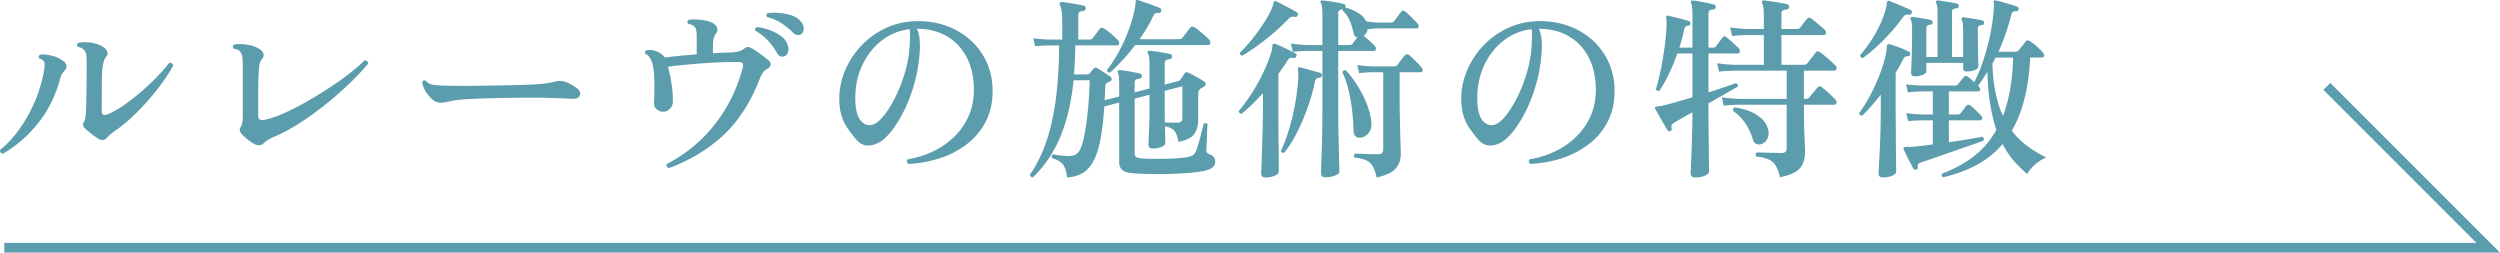
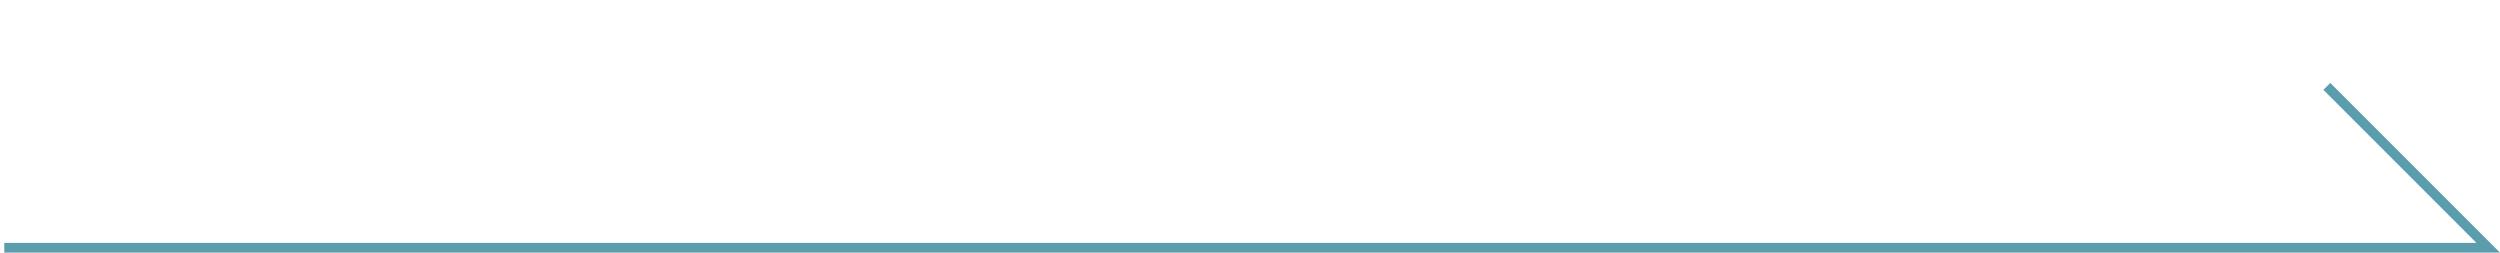
<svg xmlns="http://www.w3.org/2000/svg" viewBox="0 0 255.645 25.832">
-   <path d="M.284 15.727a.392.392 0 01-.22-.15.327.327 0 01-.06-.25c.707-.56 1.367-1.267 1.98-2.12.614-.853 1.143-1.804 1.59-2.85s.764-2.143.95-3.29c.053-.36.05-.61-.01-.75-.06-.14-.223-.25-.49-.33a.239.239 0 01-.05-.22.31.31 0 01.11-.18c.334-.04.73-.007 1.19.1s.877.306 1.25.6c.133.093.22.22.26.38.04.16.007.313-.1.46a32.97 32.97 0 01-.299.37c-.094.113-.174.303-.24.57-.467 1.733-1.221 3.247-2.26 4.54-1.041 1.293-2.24 2.333-3.6 3.12zm9.74-1.56a7.574 7.574 0 01-.72-.52 13.195 13.195 0 01-.62-.52c-.227-.227-.26-.447-.1-.66.053-.094.094-.197.12-.31s.047-.237.06-.37c.014-.147.027-.414.04-.8.014-.387.023-.834.03-1.34l.02-1.54c.008-.52.01-.98.01-1.38 0-.413-.006-.734-.02-.96s-.072-.42-.18-.58c-.052-.08-.14-.16-.26-.24s-.267-.127-.439-.14c-.121-.173-.107-.314.04-.42.212-.054.48-.077.8-.07.32.006.65.056.99.15.34.093.629.233.87.42.146.12.25.26.31.42.06.16.03.313-.09.46a1.419 1.419 0 00-.26.47 4.26 4.26 0 00-.14.65c-.04.32-.064.88-.07 1.68s-.01 1.733-.01 2.8c0 .386.22.487.66.3a9.4 9.4 0 001.55-.88c.566-.387 1.143-.83 1.729-1.33.587-.5 1.137-1.014 1.65-1.54a17.43 17.43 0 001.31-1.49.367.367 0 01.27.06.315.315 0 01.13.22c-.253.493-.603 1.05-1.05 1.67a26.3 26.3 0 01-1.5 1.88c-.553.633-1.123 1.223-1.71 1.77s-1.147.993-1.68 1.34c-.173.133-.322.25-.45.35-.126.1-.237.21-.33.33-.267.32-.586.36-.96.12zm15.921.52c-.214-.12-.437-.274-.67-.46s-.423-.367-.57-.54c-.214-.24-.248-.467-.1-.68a1.4 1.4 0 00.17-.47c.033-.18.05-.437.05-.77v-5.18c0-.267-.014-.51-.04-.73a1.033 1.033 0 00-.2-.53c-.134-.2-.36-.313-.68-.34-.133-.16-.127-.3.019-.42.214-.053.477-.074.791-.06.313.013.64.063.98.15.34.086.643.223.91.41.173.107.283.25.33.43.046.18.01.343-.11.49a1.385 1.385 0 00-.231.4c-.047.133-.082.346-.11.64-.027.253-.046.633-.06 1.14a67.58 67.58 0 00-.02 1.72v1.98c0 .347.227.473.68.38.56-.12 1.203-.34 1.93-.66.727-.32 1.484-.703 2.271-1.15.786-.447 1.563-.92 2.33-1.42s1.466-.997 2.1-1.49a17.31 17.31 0 001.57-1.36.39.39 0 01.27.1.26.26 0 01.09.24c-.387.48-.924 1.06-1.61 1.74a35.444 35.444 0 01-2.361 2.12 32.33 32.33 0 01-2.799 2.07 18.379 18.379 0 01-2.93 1.59 3.156 3.156 0 00-.98.62c-.294.266-.634.28-1.02.04zm18.679-4.26c-.239-.107-.476-.293-.71-.56a3.487 3.487 0 01-.55-.83c-.133-.287-.193-.51-.18-.67.094-.16.214-.193.36-.1.187.2.384.323.591.37.206.047.53.083.969.11.386.013.93.023 1.63.03.7.006 1.516.003 2.45-.01l2.32-.04c.746-.013 1.427-.03 2.04-.05.613-.02 1.113-.043 1.5-.07a10.138 10.138 0 001.78-.28c.333-.08.66-.067.98.04.227.08.46.19.7.33.24.14.42.263.54.37.253.213.337.443.25.69-.087.246-.356.363-.81.35-.453-.027-.984-.05-1.59-.07a253.47 253.47 0 00-1.65-.05h-1.2c-.573 0-1.237.006-1.99.02-.753.013-1.513.03-2.28.05-.766.02-1.463.05-2.09.09s-1.1.093-1.42.16l-.2.04-.2.04c-.24.053-.45.09-.63.11a1.56 1.56 0 01-.61-.07zm23.781 6.76a.333.333 0 01-.21-.17.257.257 0 01-.01-.25 14.797 14.797 0 003.23-2.24c1.02-.92 1.923-2.017 2.71-3.29.786-1.273 1.393-2.704 1.82-4.29.053-.214.056-.367.01-.46-.048-.093-.177-.14-.39-.14-.427-.014-.94-.01-1.54.01-.601.02-1.238.053-1.91.1-.673.046-1.34.1-2 .16-.66.06-1.263.13-1.81.21.146.52.27 1.107.369 1.76.1.653.144 1.253.13 1.8 0 .28-.097.523-.29.73a.912.912 0 01-.69.31c-.212.013-.426-.064-.64-.23a.712.712 0 01-.299-.63c.026-.747.036-1.473.03-2.18s-.071-1.314-.19-1.82c-.134-.547-.381-.907-.74-1.08-.04-.067-.043-.137-.01-.21s.083-.117.15-.13c.28-.067.576-.047.889.06.314.107.584.267.81.48.053.053.107.12.16.2.454-.067.963-.127 1.53-.18.567-.054 1.143-.1 1.73-.14v-1.8c0-.267-.016-.494-.05-.68s-.11-.327-.229-.42a1.348 1.348 0 00-.58-.22c-.134-.16-.121-.3.039-.42.254-.04.543-.05.871-.03.326.02.647.063.96.13.313.066.57.173.77.32.16.12.266.267.319.44.054.173.02.34-.1.5-.226.28-.34.68-.34 1.2v.86c.347-.027.67-.047.971-.06.299-.014.563-.02.79-.02.64-.027 1.093-.14 1.36-.34.186-.147.34-.22.46-.22s.279.06.48.18c.133.08.303.193.51.34.206.147.413.296.619.45.207.153.371.283.49.39.188.16.257.323.211.49-.047.166-.164.296-.35.39-.187.093-.34.233-.46.42s-.221.387-.3.6c-.921 2.386-2.16 4.306-3.72 5.76-1.56 1.453-3.414 2.573-5.56 3.36zm11.82-11.44a.616.616 0 01-.41.02c-.141-.04-.264-.16-.37-.36-.253-.454-.56-.874-.92-1.26s-.787-.72-1.28-1c-.067-.187-.007-.314.179-.38.387.04.793.136 1.22.29.427.153.81.346 1.151.58.34.233.57.503.69.81.146.306.183.583.109.83-.072.246-.196.403-.37.47zm1.74-2.28c-.107.08-.237.12-.39.12s-.311-.08-.47-.24a7.629 7.629 0 00-1.2-.98 4.677 4.677 0 00-1.46-.62c-.12-.174-.101-.307.06-.4.372-.054.78-.06 1.22-.02.44.04.85.123 1.23.25.38.126.676.317.889.57.227.24.34.493.34.76s-.072.453-.219.56zm10.92 13.3c-.174-.16-.194-.32-.06-.48a9.514 9.514 0 002.58-.8 8.051 8.051 0 002.16-1.49c.626-.607 1.119-1.313 1.48-2.12s.54-1.697.54-2.67c0-1.294-.244-2.407-.731-3.34-.487-.933-1.163-1.653-2.03-2.16-.867-.507-1.886-.76-3.06-.76.133.293.22.613.26.96.04.346.053.7.04 1.06-.053 1.2-.23 2.35-.53 3.45-.3 1.1-.672 2.09-1.12 2.97s-.91 1.606-1.39 2.18c-.48.573-.926.94-1.34 1.1-.346.173-.713.24-1.1.2s-.746-.26-1.08-.66c-.266-.32-.527-.657-.78-1.01a4.894 4.894 0 01-.63-1.24c-.166-.474-.256-1.057-.27-1.75a7.37 7.37 0 01.561-2.92c.386-.947.933-1.8 1.639-2.56a8.262 8.262 0 012.5-1.83 7.597 7.597 0 013.14-.73c1.107-.027 2.137.13 3.09.47s1.787.833 2.5 1.48a6.826 6.826 0 011.66 2.29c.393.88.59 1.853.59 2.92 0 1.12-.22 2.126-.66 3.02a6.713 6.713 0 01-1.84 2.29 9.056 9.056 0 01-2.74 1.49 12.4 12.4 0 01-3.379.64zm-3.64-4.02c.346-.107.726-.417 1.14-.93.412-.513.812-1.16 1.2-1.94.386-.78.712-1.634.98-2.56.265-.927.42-1.857.459-2.79 0-.067.004-.13.01-.19.007-.06.01-.117.01-.17 0-.227.003-.437.01-.63a2.96 2.96 0 00-.03-.55 5.582 5.582 0 00-2.9 1.19c-.853.673-1.516 1.533-1.989 2.58-.475 1.047-.697 2.203-.67 3.47.025 1.026.216 1.737.57 2.13.352.393.756.523 1.21.39zm19.88 5.4c-.054-.4-.13-.724-.23-.97a1.4 1.4 0 00-.45-.6c-.2-.153-.487-.29-.86-.41-.094-.187-.054-.313.12-.38.027 0 .067.006.12.02.16.026.383.06.67.1.286.04.583.053.89.04.267-.013.483-.07.65-.17.166-.1.31-.277.43-.53.187-.387.347-.96.48-1.72s.243-1.61.33-2.55.136-1.864.15-2.77h-1.64c-.24 2.307-.707 4.267-1.4 5.88s-1.613 2.96-2.76 4.04c-.2 0-.3-.094-.3-.28.653-.934 1.197-2.017 1.63-3.25.433-1.234.763-2.667.99-4.3.226-1.634.346-3.517.36-5.65h-1.04c-.56.013-1.033.04-1.42.08l-.18-.82c.426.067.953.113 1.58.14h1.38v-1.82c0-.52-.023-.907-.07-1.16-.047-.253-.104-.44-.17-.56-.04-.08-.04-.153 0-.22.04-.054.106-.08.2-.08.16.013.387.043.68.09s.59.097.89.15c.3.053.523.1.67.14.133.026.2.12.2.28-.013.147-.1.233-.26.26-.16.013-.283.043-.37.09s-.13.15-.13.31v2.52h1.14c.16 0 .28-.06.36-.18.08-.107.196-.26.35-.46s.263-.347.33-.44c.107-.147.247-.167.42-.06.213.12.473.31.78.57s.533.476.68.65c.107.12.143.236.11.35s-.117.17-.25.17h-4.22c-.014.52-.03 1.027-.05 1.52-.02.493-.05.973-.09 1.44h1.36c.106 0 .193-.04.26-.12.04-.053.1-.13.18-.23.08-.1.147-.177.2-.23.107-.12.227-.14.36-.06.173.093.403.233.69.42.286.186.503.333.65.44.106.067.16.153.16.26 0 .106-.067.193-.2.26a.812.812 0 00-.16.06c-.053.027-.1.053-.14.08a.39.39 0 00-.12.14.687.687 0 00-.04.28c-.013.227-.024.453-.03.68a6.78 6.78 0 01-.05.66l1.5-.38v-1.26c0-.6-.04-.98-.12-1.14-.053-.094-.06-.167-.02-.22.04-.054.106-.08.2-.08.173.013.39.04.65.08s.52.086.78.14.47.1.63.14c.133.027.2.12.2.28-.014.16-.1.24-.26.24a.843.843 0 00-.34.1c-.094.053-.14.16-.14.32v.98l1.52-.4v-2.48c0-.334-.014-.58-.04-.74a.966.966 0 00-.12-.36c-.04-.054-.047-.12-.02-.2a.202.202 0 01.2-.08c.173.013.393.04.66.08s.533.083.8.13.48.09.64.13c.147.04.206.133.18.28-.014.16-.094.24-.24.24a.933.933 0 00-.35.1c-.1.053-.15.16-.15.32v2.18l1.38-.36c.106-.027.2-.1.28-.22.066-.093.13-.19.19-.29.06-.1.116-.183.17-.25.08-.147.206-.18.38-.1.147.066.326.156.54.27.213.113.423.23.63.35.206.12.363.22.47.3.106.053.157.136.15.25s-.077.203-.21.27c-.08.053-.18.113-.3.18-.173.12-.26.32-.26.6v2.58c0 .613-.14 1.11-.42 1.49-.28.38-.814.643-1.6.79-.094-.547-.237-.93-.43-1.15-.194-.22-.51-.364-.95-.43a68.63 68.63 0 01.04 1.72c0 .146-.136.273-.41.38-.273.107-.563.16-.87.16-.294 0-.44-.12-.44-.36 0-.214.01-.513.03-.9a51.503 51.503 0 00.07-2.44v-1.8l-1.52.4v5.54c0 .187.043.32.13.4s.256.133.51.16c.24.027.576.043 1.01.05.433.006.896.006 1.39 0s.96-.027 1.4-.06a9.17 9.17 0 001.06-.13c.266-.067.45-.15.55-.25.1-.1.183-.237.25-.41.08-.213.173-.51.28-.89.106-.38.207-.747.3-1.1.093-.354.153-.604.18-.75a.241.241 0 01.22-.05c.08.02.14.063.18.13-.013.12-.027.303-.04.55-.013.246-.024.51-.03.79-.007.28-.017.533-.03.76-.014.227-.02.38-.02.46-.013.147.003.25.05.31a.64.64 0 00.25.17.94.94 0 01.43.27c.113.126.17.283.17.47 0 .253-.09.456-.27.61-.18.153-.483.277-.91.37-.4.08-.927.146-1.58.2a34.5 34.5 0 01-2.07.1 54.9 54.9 0 01-2.07 0c-.654-.014-1.18-.04-1.58-.08-.494-.04-.84-.154-1.04-.34-.2-.187-.3-.46-.3-.82v-6.06l-1.52.4c-.094 1.373-.23 2.516-.41 3.43s-.42 1.643-.72 2.19c-.3.546-.67.946-1.11 1.2-.44.253-.96.4-1.56.44zm4.38-10.72c-.2 0-.3-.094-.3-.28.453-.587.86-1.213 1.22-1.88s.663-1.327.91-1.98c.246-.653.437-1.25.57-1.79.133-.54.207-.97.22-1.29 0-.107.02-.167.06-.18a.272.272 0 01.18-.02c.173.053.41.133.71.24l.9.32c.3.107.523.2.67.28.093.04.127.133.1.28-.04.133-.12.2-.24.2-.174-.013-.297.003-.37.05s-.15.15-.23.31c-.187.4-.397.793-.63 1.18s-.484.767-.75 1.14h4.04a.459.459 0 00.36-.16 156.93 156.93 0 00.56-.73c.106-.14.18-.23.22-.27.107-.147.246-.167.42-.06.133.067.303.187.51.36.206.173.41.346.61.52.2.173.34.313.42.42.107.12.14.236.1.35s-.12.17-.24.17h-7.44c-.427.56-.863 1.08-1.31 1.56-.447.48-.87.9-1.27 1.26zm6.86 5.12c.187 0 .323-.037.41-.11s.13-.204.13-.39v-3.22l-1.8.46v2.7c0 .173.007.353.02.54.16 0 .353.003.58.01.227.006.447.01.66.01zm9.06 5.6c-.307 0-.46-.14-.46-.42 0-.054.01-.307.03-.76.02-.453.04-1.024.06-1.71.02-.687.04-1.41.06-2.17.02-.76.03-1.467.03-2.12v-1.44c-.72.8-1.44 1.5-2.16 2.1-.2 0-.3-.1-.3-.3.747-.88 1.413-1.86 2-2.94s1.027-2.107 1.32-3.08a1.848 1.848 0 00.1-.62c.027-.12.053-.187.08-.2.053-.04.12-.04.2 0 .173.053.39.14.65.26s.523.246.79.38c.267.133.48.246.64.34.133.066.16.167.08.3-.04.133-.127.186-.26.16a.9.9 0 00-.35-.01c-.087.02-.17.097-.25.23-.16.253-.32.497-.48.73s-.32.463-.48.69v4.57c0 .513.004 1.073.01 1.68l.02 1.76c.007.567.01 1.033.01 1.4v.59c0 .16-.144.296-.43.41a2.46 2.46 0 01-.91.17zm-2.38-12.46c-.214-.027-.293-.133-.24-.32.44-.427.86-.89 1.26-1.39.4-.5.76-.994 1.08-1.48.32-.487.573-.924.76-1.31.187-.387.293-.673.32-.86.027-.107.06-.174.1-.2a.214.214 0 01.2.02c.16.067.377.173.65.32l.82.44c.273.147.484.267.63.36.107.08.133.18.08.3-.067.133-.16.186-.28.16a.828.828 0 00-.36 0 .656.656 0 00-.32.22c-.707.733-1.48 1.43-2.32 2.09-.84.66-1.634 1.21-2.38 1.65zm4.28 9.94a.32.32 0 01-.22-.04.246.246 0 01-.12-.18c.306-.614.59-1.36.85-2.24.26-.88.473-1.804.64-2.77s.263-1.877.29-2.73c0-.107-.003-.207-.01-.3a1.911 1.911 0 00-.03-.24c0-.12.013-.193.04-.22.04-.04.1-.047.18-.02.173.04.393.096.66.17l.8.22c.267.073.48.136.64.19.107.04.147.127.12.26-.04.146-.12.22-.24.22a.626.626 0 00-.31.1c-.074.053-.124.153-.15.3-.186.893-.44 1.79-.76 2.69-.32.9-.683 1.746-1.09 2.54a12.511 12.511 0 01-1.29 2.05zm4.22 2.5c-.307 0-.46-.134-.46-.4 0-.068.007-.314.02-.74l.05-1.59c.02-.633.037-1.293.05-1.98.013-.687.02-1.323.02-1.91v-6.3h-1.6c-.573.013-1.047.046-1.42.1l-.2-.86c.467.08 1.007.133 1.62.16h1.6v-3.16c0-.294-.013-.53-.04-.71a1.74 1.74 0 00-.1-.41c-.067-.067-.073-.14-.02-.22.04-.053.107-.074.2-.06.16.013.38.04.66.08s.56.087.84.14c.28.053.493.1.64.14.147.04.207.133.18.28 0 .04-.007.066-.02.08.493.133.93.316 1.31.55s.656.523.83.87c.133.013.326.037.58.07.253.033.5.05.74.05h1.2c.146 0 .26-.047.34-.14l.34-.47a8.2 8.2 0 01.36-.47c.134-.16.28-.173.44-.04.187.146.413.353.68.62s.46.473.58.62c.093.106.123.213.09.32-.033.107-.097.16-.19.16h-3.82c-.254 0-.49.01-.71.03s-.384.037-.49.05c-.014.147-.057.277-.13.39s-.163.21-.27.29c.173.133.38.31.62.53.24.22.42.397.54.53.093.106.124.213.09.32-.034.106-.097.16-.19.16h-3.66v6.3c0 .547.007 1.15.02 1.81l.04 1.91c.013.613.027 1.133.04 1.56.013.426.02.68.02.76 0 .16-.153.296-.46.41s-.627.17-.96.17zm1.3-13.52h1.12c.147 0 .26-.047.34-.14.054-.067.127-.163.22-.29.093-.127.187-.243.28-.35-.213-.04-.347-.193-.4-.46-.08-.427-.213-.853-.4-1.28s-.427-.76-.72-1v-.14a.743.743 0 00-.31.1c-.087.053-.13.16-.13.32v3.24zm2.26 9.48a.654.654 0 01-.5-.16c-.133-.12-.2-.327-.2-.62-.013-.667-.063-1.364-.15-2.09s-.214-1.424-.38-2.09a8.946 8.946 0 00-.61-1.74.317.317 0 01.14-.18.257.257 0 01.22-.02c.44.48.847 1.02 1.22 1.62.373.6.684 1.216.93 1.85.247.633.397 1.237.45 1.81.054.48-.043.863-.29 1.15-.246.286-.524.443-.83.47zm1.66 4.06c-.107-.507-.243-.897-.41-1.17a1.467 1.467 0 00-.69-.6c-.294-.127-.68-.217-1.16-.27a.239.239 0 01-.05-.22c.02-.08.063-.14.13-.18.107 0 .303.007.59.02a39.158 39.158 0 001.75.04c.2 0 .337-.047.41-.14a.568.568 0 00.11-.36v-7.88h-1.14a9.9 9.9 0 00-1.32.1l-.2-.84a13.2 13.2 0 001.5.14h2.28c.133 0 .24-.047.32-.14.066-.08.19-.24.37-.48s.31-.407.39-.5c.134-.147.28-.16.44-.04.107.08.246.203.42.37.173.166.34.333.5.5.16.166.28.303.36.41.093.107.126.213.1.32s-.094.16-.2.16h-2.14v2.98c0 .493.007 1.027.02 1.6l.04 1.66c.013.533.027.99.04 1.37.013.38.02.623.02.73 0 .573-.167 1.066-.5 1.48-.334.413-.993.726-1.98.94zm15.721-1.38c-.174-.16-.194-.32-.061-.48.907-.147 1.767-.414 2.58-.8s1.533-.883 2.16-1.49a6.748 6.748 0 001.48-2.12c.36-.807.54-1.697.54-2.67 0-1.294-.243-2.407-.73-3.34-.487-.933-1.163-1.653-2.03-2.16-.866-.507-1.887-.76-3.06-.76.133.293.22.613.26.96s.054.7.04 1.06c-.053 1.2-.23 2.35-.53 3.45-.3 1.1-.673 2.09-1.12 2.97-.446.88-.91 1.606-1.39 2.18-.48.573-.927.94-1.34 1.1-.346.173-.714.24-1.1.2-.387-.04-.746-.26-1.08-.66-.267-.32-.527-.657-.78-1.01a4.86 4.86 0 01-.63-1.24c-.166-.474-.256-1.057-.27-1.75-.013-1 .174-1.974.56-2.92.387-.947.933-1.8 1.64-2.56s1.54-1.37 2.5-1.83 2.007-.704 3.14-.73c1.107-.027 2.137.13 3.09.47.954.34 1.787.833 2.5 1.48a6.81 6.81 0 011.66 2.29c.393.88.59 1.853.59 2.92 0 1.12-.22 2.126-.66 3.02a6.736 6.736 0 01-1.84 2.29 9.067 9.067 0 01-2.74 1.49c-1.04.36-2.167.572-3.38.64zm-3.641-4.02c.347-.107.726-.417 1.14-.93.414-.513.813-1.16 1.2-1.94.386-.78.714-1.634.98-2.56s.42-1.857.46-2.79c0-.067.003-.13.01-.19s.01-.117.01-.17c0-.227.004-.437.01-.63a2.962 2.962 0 00-.03-.55 5.582 5.582 0 00-2.9 1.19c-.853.673-1.517 1.533-1.99 2.58-.473 1.047-.697 2.203-.67 3.47.027 1.026.216 1.737.57 2.13.353.393.757.523 1.21.39zm20.519 5.4c-.32 0-.479-.147-.479-.44 0-.054.006-.237.02-.55.012-.314.03-.704.05-1.17.02-.467.036-.964.05-1.49.013-.527.026-1.03.04-1.51.013-.48.02-.887.02-1.22v-.28c-.4.213-.767.416-1.1.61-.334.193-.6.35-.8.47-.134.08-.214.16-.24.24-.027.08-.02.186.02.32.04.106 0 .193-.12.26s-.22.047-.3-.06l-.37-.62a30.98 30.98 0 01-.5-.87c-.167-.3-.297-.53-.39-.69-.04-.067-.04-.127 0-.18.013-.027.08-.054.2-.08.08-.014.176-.027.29-.04s.242-.04.39-.08c.346-.08.776-.194 1.29-.34.512-.147 1.056-.307 1.63-.48v-4.48h-1.54c-.52 1.467-1.127 2.733-1.82 3.8-.174.066-.3.013-.38-.16.186-.574.36-1.26.52-2.06.16-.8.293-1.613.4-2.44.106-.827.166-1.567.18-2.22 0-.12-.008-.23-.02-.33-.014-.1-.02-.19-.02-.27a.223.223 0 01.02-.16c.04-.04.092-.047.16-.02.146.027.356.073.63.14.273.067.552.137.84.21.286.073.516.143.69.21.093.026.14.106.14.24-.04.147-.114.22-.22.22-.228 0-.367.12-.42.36a10.14 10.14 0 01-.21.93c-.087.313-.184.63-.29.95h1.34v-3.34c0-.587-.047-.994-.14-1.22a.182.182 0 010-.2c.026-.04.093-.06.2-.06.173.013.393.047.66.1l.81.16c.272.053.496.106.67.16.146.04.206.133.18.28-.014.147-.094.22-.24.22a.991.991 0 00-.36.09c-.094.047-.14.163-.14.35v3.46h.5c.12 0 .212-.047.28-.14.066-.093.172-.24.32-.44.146-.2.26-.347.34-.44.106-.16.24-.173.4-.04.107.08.242.193.41.34s.33.293.49.44.28.267.36.36c.106.107.142.22.11.34-.034.12-.104.18-.21.18h-3v3.98a76.53 76.53 0 001.64-.54l1.16-.4c.186.053.246.173.18.36-.294.173-.71.413-1.25.72l-1.73.98v.72c0 .6.002 1.246.01 1.94l.02 1.98a316.16 316.16 0 00.03 2.32c0 .172-.148.32-.44.44s-.614.18-.96.18zm8.64-.02c-.106-.52-.253-.924-.44-1.21a1.646 1.646 0 00-.75-.63c-.313-.134-.723-.227-1.23-.28-.106-.16-.087-.3.06-.42.067 0 .21.003.43.01s.467.013.74.02l.79.02c.254.007.447.01.58.01.347 0 .52-.167.52-.5v-4.44h-4.819c-.68.013-1.22.046-1.62.1l-.2-.86c.493.08 1.1.133 1.82.16h4.82v-2.88h-5.3c-.68.013-1.22.046-1.62.1l-.2-.86c.492.08 1.1.133 1.82.16h2.96v-3.04h-1.62c-.68.013-1.22.047-1.62.1l-.2-.88c.492.08 1.1.133 1.82.16h1.62v-1.36c0-.347-.017-.624-.05-.83a1.665 1.665 0 00-.11-.43c-.04-.094-.048-.173-.02-.24.053-.053.126-.074.22-.06.16.013.396.043.71.09s.626.096.94.15c.312.053.543.1.69.14.16.04.226.14.2.3-.014.16-.1.24-.26.24a1.023 1.023 0 00-.36.1c-.107.053-.16.166-.16.34v1.56h1.56c.16 0 .28-.047.36-.14.08-.107.196-.26.35-.46.153-.2.27-.347.35-.44.12-.147.266-.154.44-.02.12.08.27.197.45.35.18.153.36.303.54.45.18.147.31.267.39.36.106.093.142.203.11.33s-.103.19-.21.19h-4.34v3.04h2.3c.147 0 .26-.047.34-.14l.26-.33.36-.46c.12-.154.2-.263.24-.33.12-.147.26-.16.42-.04.133.08.31.213.53.4s.433.373.64.56c.206.187.35.326.43.42.106.107.142.22.11.34s-.104.18-.21.18h-3.12v2.88h.24a.432.432 0 00.34-.16c.067-.107.196-.273.39-.5l.41-.48c.12-.16.267-.18.44-.06a14.339 14.339 0 011 .87c.172.166.306.303.4.41.106.093.142.203.11.33s-.104.19-.21.19h-3.12v.3c0 .733.01 1.423.03 2.07.02.647.04 1.183.06 1.61.02.426.03.693.03.8 0 .733-.178 1.306-.53 1.72-.354.413-1.037.72-2.05.92zm-1.78-3.44a.737.737 0 01-.57.05c-.193-.06-.323-.204-.39-.43-.187-.614-.446-1.173-.78-1.68s-.746-.927-1.24-1.26c-.066-.2-.013-.327.16-.38.534.067 1.037.197 1.51.39s.88.443 1.221.75c.34.307.562.68.67 1.12.08.32.062.613-.05.88s-.29.453-.53.56zm12.321 3.46c-.294 0-.44-.134-.44-.4a255.993 255.993 0 01.11-2.31 87.771 87.771 0 00.11-4.31v-1.44c-.307.386-.617.76-.93 1.12s-.63.693-.95 1c-.213.026-.32-.06-.32-.26a16.11 16.11 0 001.44-2.43c.413-.86.743-1.683.99-2.47.246-.787.376-1.427.39-1.92.026-.107.053-.167.08-.18.04-.04.106-.047.2-.02.253.067.583.176.99.33.406.153.736.296.99.43.12.067.16.16.12.28-.013.12-.087.18-.22.18a.52.52 0 00-.3.07c-.067.046-.14.143-.22.29-.107.226-.223.45-.35.67l-.39.67v3.7c0 .226.003.583.01 1.07.007.486.01 1.026.01 1.62a181.41 181.41 0 00.04 3.71c0 .16-.14.3-.42.42s-.594.18-.94.18zm-2.04-12.22a.282.282 0 01-.22-.09.243.243 0 01-.06-.21c.56-.653 1.036-1.317 1.43-1.99s.7-1.307.92-1.9c.22-.593.343-1.084.37-1.47.013-.08.046-.133.1-.16.04-.04.1-.04.18 0 .186.067.416.157.69.27s.546.23.82.35.49.22.65.3c.12.053.153.153.1.3-.04.133-.12.193-.24.18a.699.699 0 00-.36.01c-.094.033-.193.117-.3.25a19.448 19.448 0 01-1.96 2.31 17.872 17.872 0 01-2.12 1.85zm8.22 12.2c-.174-.094-.214-.22-.12-.38 1.24-.468 2.32-1.058 3.24-1.77s1.686-1.61 2.3-2.69c-.267-.8-.48-1.69-.64-2.67-.16-.98-.254-2.07-.28-3.27-.147.24-.3.48-.46.72s-.327.473-.5.7c.026.013.05.033.07.06.02.027.036.053.05.08.093.093.126.19.1.29-.027.1-.094.15-.2.15h-3v2.36h.92a.38.38 0 00.3-.14 18.092 18.092 0 01.58-.76c.107-.12.233-.133.38-.04.16.12.356.293.59.52.233.227.416.413.55.56.092.093.123.193.09.3s-.104.16-.21.16h-3.2v2.24c.706-.107 1.37-.21 1.99-.31.62-.1 1.09-.183 1.41-.25.186.093.233.227.14.4-.32.12-.77.28-1.35.48-.58.2-1.194.413-1.84.64-.647.226-1.26.44-1.84.64s-1.03.353-1.35.46c-.147.053-.244.11-.29.17-.047.06-.064.17-.05.33.026.106-.02.18-.14.22-.12.053-.22.032-.3-.06a26.872 26.872 0 00-.3-.58 38.368 38.368 0 01-.4-.78 11.06 11.06 0 01-.3-.64c-.04-.067-.034-.127.02-.18.04-.04.093-.06.16-.06.08-.013.183-.017.31-.01s.276.003.45-.01c.28-.027.596-.06.95-.1.352-.04.717-.087 1.09-.14v-2.46h-1.16c-.56.013-1.014.04-1.36.08l-.2-.82c.427.067.946.113 1.56.14h1.16v-2.36h-1.18c-.56.013-1.014.047-1.36.1l-.2-.82c.426.053.947.093 1.56.12h3.44c.146 0 .252-.047.32-.14.066-.093.17-.223.31-.39.14-.167.237-.283.29-.35.106-.12.233-.134.38-.04.08.053.183.133.31.24.126.107.25.22.37.34.36-.707.68-1.487.96-2.34.28-.853.51-1.727.69-2.62.18-.893.296-1.76.35-2.6a1.968 1.968 0 00-.02-.6c0-.094.013-.153.04-.18a.226.226 0 01.16-.02c.146.026.366.08.66.16.293.08.587.163.88.25.293.086.52.163.68.23.133.04.173.133.12.28-.014.12-.087.18-.22.18-.16 0-.278.023-.35.07-.074.047-.13.156-.17.33-.36 1.387-.794 2.633-1.3 3.74h1.74a.4.4 0 00.32-.14c.066-.093.19-.247.37-.46.18-.213.296-.367.35-.46.106-.12.24-.133.4-.04.12.066.273.176.46.33.187.153.366.313.54.48.173.166.3.303.38.41.106.107.14.213.1.32s-.114.16-.22.16h-1.2c-.08 1.587-.277 2.997-.59 4.23-.314 1.233-.743 2.317-1.29 3.25a8.015 8.015 0 001.67 1.63c.606.433 1.23.803 1.87 1.11-.387.133-.77.37-1.15.71s-.65.663-.81.97c-.507-.414-.974-.87-1.4-1.37s-.8-1.063-1.12-1.69a8.983 8.983 0 01-2.62 2.12c-1.013.547-2.16.972-3.44 1.28zm-2.92-10.32c-.254 0-.38-.114-.38-.34 0-.067.01-.317.03-.75.02-.434.036-.984.05-1.65.013-.667.02-1.367.02-2.1 0-.507-.047-.827-.14-.96-.04-.08-.04-.147 0-.2s.1-.08.18-.08c.146.013.34.04.58.08l.73.12c.246.04.437.08.57.12.12.04.18.127.18.26-.013.146-.094.22-.24.22a.564.564 0 00-.3.1c-.067.053-.1.153-.1.3v2.9h1.14v-4.5c0-.534-.047-.867-.14-1-.04-.08-.04-.153 0-.22.053-.053.113-.074.18-.06a9.5 9.5 0 01.6.08l.76.12c.253.04.453.08.6.12.12.04.18.126.18.26-.014.146-.094.22-.24.22a.783.783 0 00-.33.1c-.087.053-.13.153-.13.3v4.58h1.14v-2.78c0-.533-.048-.867-.14-1-.04-.08-.04-.147 0-.2s.1-.08.18-.08c.146.013.343.04.59.08l.74.12c.247.04.443.08.59.12.12.04.18.127.18.26-.014.146-.094.22-.24.22a.564.564 0 00-.3.1c-.067.053-.1.153-.1.3 0 .36.003.75.01 1.17a350.665 350.665 0 00.04 2.21l.01.46c0 .133-.12.25-.36.35-.24.1-.507.15-.8.15-.267 0-.4-.107-.4-.32v-.56h-3.76v.88c0 .133-.127.25-.38.35-.253.1-.52.15-.8.15zm9.02 4.04c.306-.8.546-1.694.72-2.68.173-.987.28-2.08.32-3.28h-1.8c-.054.093-.104.19-.15.29a2.83 2.83 0 01-.17.31c.027 1.133.133 2.143.32 3.03s.44 1.663.76 2.33z" fill="#5C9DAD" />
  <path fill="none" stroke="#5C9DAD" stroke-miterlimit="10" d="M.438 25.332h254l-16.5-16.5" />
</svg>